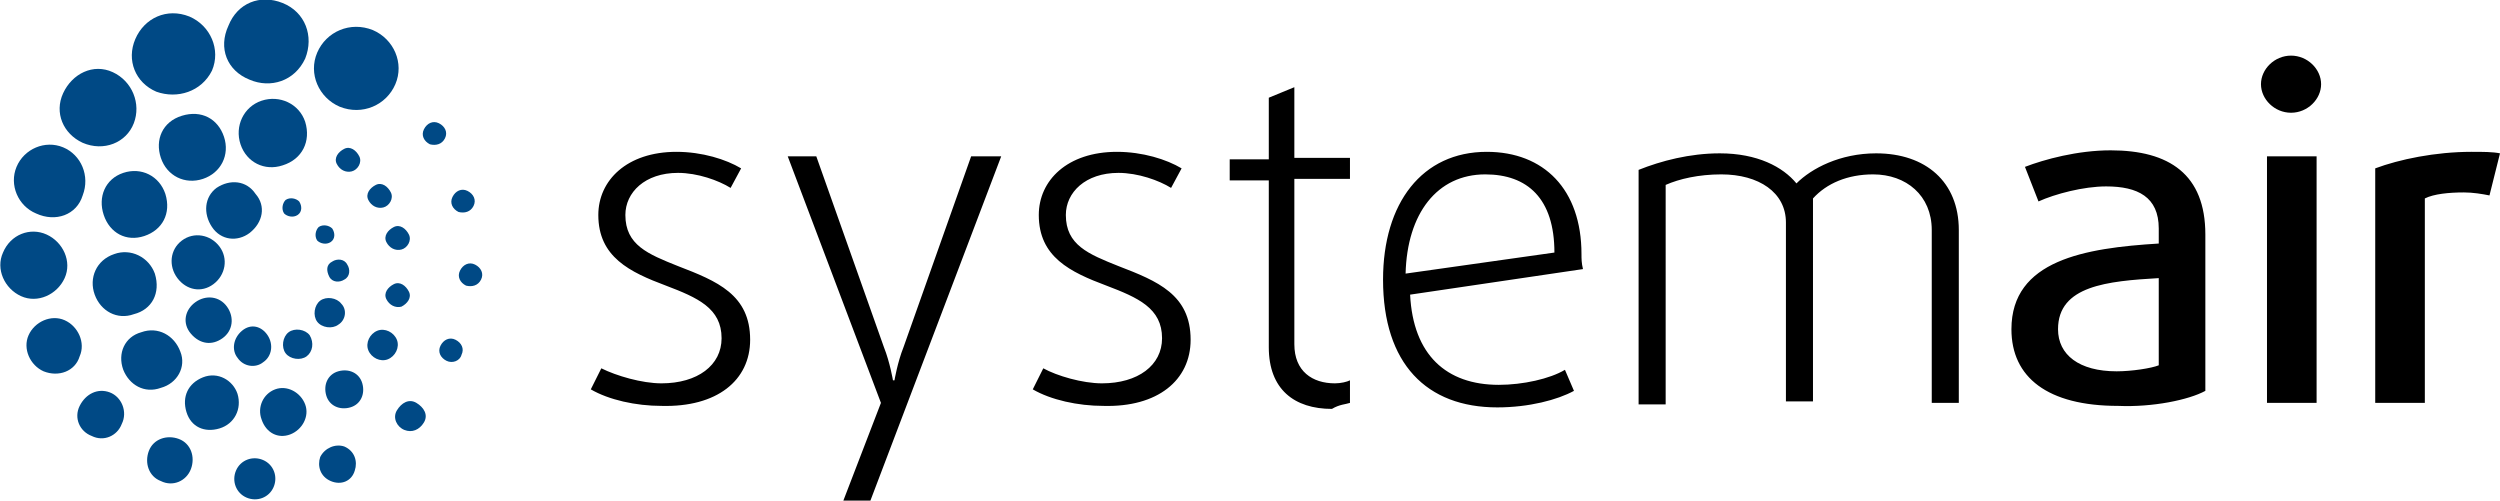
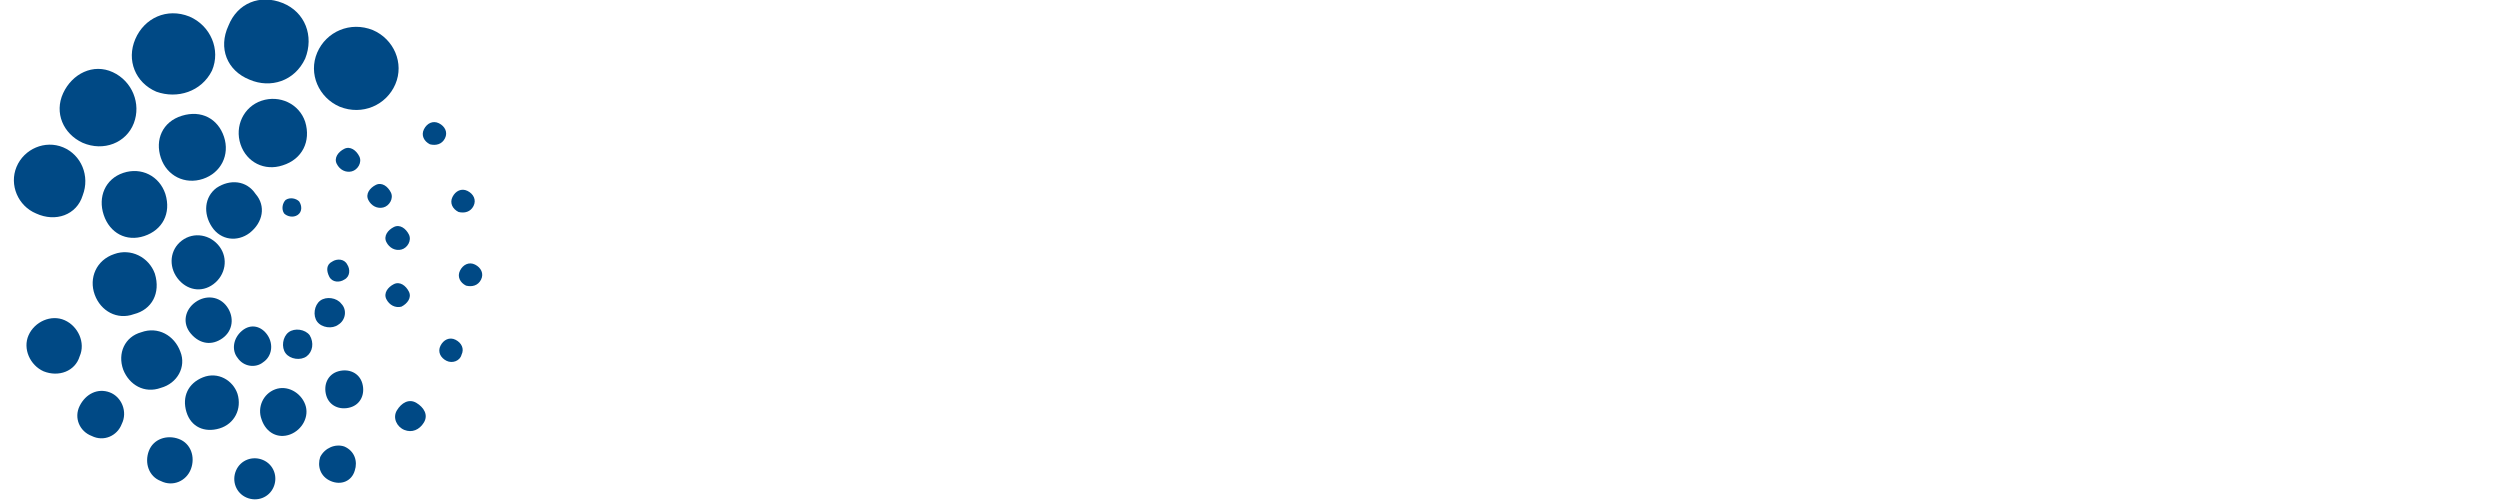
<svg xmlns="http://www.w3.org/2000/svg" version="1.1" id="Layer_2_00000129181300413583036930000010466433046789839270_" x="0px" y="0px" viewBox="0 0 166.3 33.3" style="enable-background:new 0 0 166.3 33.3;" xml:space="preserve">
  <style type="text/css">
	.st0{fill:#004985;}
</style>
  <g>
-     <path d="M49.9,22.6c0-3-2.2-3.9-4.8-4.9c-2-0.8-3.5-1.4-3.5-3.4c0-1.5,1.3-2.8,3.5-2.8c1.3,0,2.7,0.5,3.5,1l0.7-1.3   c-1-0.6-2.6-1.1-4.3-1.1c-3.3,0-5.2,1.9-5.2,4.2c0,2.8,2.1,3.8,4.5,4.7c2.1,0.8,3.7,1.5,3.7,3.5c0,1.8-1.6,3-4,3c-1.3,0-3-0.5-4-1   l-0.7,1.4c1.2,0.7,3,1.1,4.7,1.1C47.7,27.1,49.9,25.3,49.9,22.6L49.9,22.6L49.9,22.6z M66.6,10.4h-2l-4.5,12.7   c-0.4,1-0.6,2.2-0.6,2.2h-0.1c0,0-0.2-1.2-0.6-2.2l-4.5-12.7h-1.9l6.2,16.4l-2.5,6.5h1.8L66.6,10.4L66.6,10.4z M79.2,22.6   c0-3-2.2-3.9-4.8-4.9c-2-0.8-3.5-1.4-3.5-3.4c0-1.5,1.3-2.8,3.5-2.8c1.3,0,2.7,0.5,3.5,1l0.7-1.3c-1-0.6-2.6-1.1-4.3-1.1   c-3.3,0-5.2,1.9-5.2,4.2c0,2.8,2.1,3.8,4.5,4.7c2.1,0.8,3.7,1.5,3.7,3.5c0,1.8-1.6,3-4,3c-1.3,0-3-0.5-3.9-1l-0.7,1.4   c1.2,0.7,3,1.1,4.7,1.1C77,27.1,79.2,25.3,79.2,22.6L79.2,22.6L79.2,22.6z M89.8,26.8v-1.5c-0.2,0.1-0.6,0.2-1,0.2   c-1.5,0-2.7-0.8-2.7-2.6v-11h3.7v-1.4h-3.7V5.8l-1.7,0.7v4.1h-2.6V12h2.6v11.1c0,2.8,1.7,4.1,4.2,4.1   C89.1,26.9,89.5,26.9,89.8,26.8L89.8,26.8L89.8,26.8z M105.2,16.9c0-4.3-2.5-6.8-6.3-6.8c-4.3,0-6.9,3.4-6.9,8.5   c0,5.6,2.9,8.5,7.6,8.5c2.1,0,4-0.5,5.1-1.1l-0.6-1.4c-1,0.6-2.8,1-4.4,1c-3.5,0-5.7-2-5.9-6l11.5-1.7   C105.2,17.5,105.2,17.2,105.2,16.9L105.2,16.9z M103.4,16.8l-9.9,1.4c0.1-4,2.1-6.6,5.3-6.6C101.6,11.6,103.4,13.2,103.4,16.8   L103.4,16.8L103.4,16.8z M130.3,26.8V15.3c0-3.2-2.2-5.1-5.5-5.1c-2.4,0-4.3,1-5.3,2c-0.9-1.1-2.6-2-5.1-2c-2,0-3.9,0.5-5.4,1.1   v15.6h1.8V12.3c0.9-0.4,2.2-0.7,3.7-0.7c2.5,0,4.3,1.2,4.3,3.2v11.9h1.8V13.2c0.9-1,2.3-1.6,4-1.6c2.2,0,3.9,1.4,3.9,3.7v11.5   H130.3L130.3,26.8z M146.7,26V15.6c0-4-2.4-5.6-6.3-5.6c-2.2,0-4.4,0.6-5.7,1.1l0.9,2.3c1.1-0.5,3-1,4.5-1c2.1,0,3.5,0.7,3.5,2.8v1   c-4.9,0.3-9.8,1.1-9.8,5.7c0,3.2,2.4,5.1,7.1,5.1C143.2,27.1,145.6,26.6,146.7,26L146.7,26L146.7,26z M143.6,24.3   c-0.5,0.2-1.8,0.4-2.8,0.4c-2.5,0-3.9-1.1-3.9-2.8c0-2.9,3.3-3.2,6.7-3.4V24.3L143.6,24.3L143.6,24.3z M154.4,5.6   c0-1-0.9-1.9-2-1.9s-2,0.9-2,1.9s0.9,1.9,2,1.9S154.4,6.6,154.4,5.6L154.4,5.6z M154.1,26.8V10.4h-3.3v16.4   C150.8,26.8,154.1,26.8,154.1,26.8z M166.3,10.2c-0.5-0.1-1.1-0.1-1.9-0.1c-2.4,0-4.8,0.5-6.4,1.1v15.6h3.3V13.2   c0.6-0.3,1.6-0.4,2.6-0.4c0.6,0,1.2,0.1,1.7,0.2L166.3,10.2L166.3,10.2L166.3,10.2z" />
    <g>
      <path class="st0" d="M17.5,24.1c-0.5,0.4-1.3,0.3-1.7-0.3c-0.4-0.5-0.3-1.3,0.3-1.8c0.6-0.5,1.3-0.3,1.7,0.3    C18.2,22.9,18.1,23.7,17.5,24.1L17.5,24.1L17.5,24.1z" />
      <path class="st0" d="M20.4,23.7C20,24,19.3,23.9,19,23.5c-0.3-0.4-0.2-1.1,0.2-1.4s1.1-0.2,1.4,0.2C20.9,22.8,20.8,23.4,20.4,23.7    L20.4,23.7z" />
      <path class="st0" d="M22.5,21.6c-0.4,0.3-1.1,0.2-1.4-0.2c-0.3-0.4-0.2-1.1,0.2-1.4c0.4-0.3,1.1-0.2,1.4,0.2    C23.1,20.6,23,21.3,22.5,21.6L22.5,21.6z" />
      <path class="st0" d="M14.2,18.9c-0.8,0.6-1.8,0.4-2.4-0.4s-0.5-1.9,0.3-2.5c0.8-0.6,1.9-0.4,2.5,0.4C15.2,17.2,15,18.3,14.2,18.9    L14.2,18.9L14.2,18.9z" />
      <path class="st0" d="M16.6,15.5c-0.8,0.6-1.9,0.5-2.5-0.4c-0.6-0.9-0.5-2,0.3-2.6c0.9-0.6,2-0.5,2.6,0.4    C17.7,13.7,17.5,14.8,16.6,15.5L16.6,15.5L16.6,15.5z" />
      <path class="st0" d="M14.8,22.5c-0.7,0.5-1.5,0.4-2.1-0.3s-0.4-1.6,0.3-2.1s1.6-0.4,2.1,0.3S15.5,22,14.8,22.5L14.8,22.5z" />
      <path class="st0" d="M22.9,18.6c-0.3,0.2-0.8,0.2-1-0.2s-0.2-0.8,0.2-1c0.3-0.2,0.8-0.2,1,0.2C23.3,17.9,23.3,18.4,22.9,18.6    L22.9,18.6z" />
-       <path class="st0" d="M22,16.1c-0.3,0.2-0.7,0.1-0.9-0.1c-0.2-0.3-0.1-0.7,0.1-0.9c0.3-0.2,0.7-0.1,0.9,0.1    C22.3,15.5,22.3,15.9,22,16.1L22,16.1z" />
      <path class="st0" d="M19.8,14.3c-0.3,0.2-0.7,0.1-0.9-0.1c-0.2-0.3-0.1-0.7,0.1-0.9c0.3-0.2,0.7-0.1,0.9,0.1    C20.1,13.7,20.1,14.1,19.8,14.3L19.8,14.3z" />
      <path class="st0" d="M19.3,28.9c-0.8,0.3-1.6-0.1-1.9-1c-0.3-0.8,0.1-1.7,0.9-2c0.8-0.3,1.7,0.2,2,1S20.1,28.6,19.3,28.9    L19.3,28.9z" />
      <path class="st0" d="M26.7,20.4c-0.4,0.1-0.8-0.1-1-0.5s0.1-0.8,0.5-1s0.8,0.1,1,0.5S27.1,20.2,26.7,20.4L26.7,20.4z" />
      <path class="st0" d="M23.3,27.1c-0.7,0.2-1.4-0.1-1.6-0.8c-0.2-0.7,0.1-1.4,0.8-1.6c0.7-0.2,1.4,0.1,1.6,0.8    C24.3,26.2,24,26.9,23.3,27.1L23.3,27.1z" />
-       <path class="st0" d="M25.8,23.9c-0.5,0.2-1.1-0.1-1.3-0.6s0.1-1.1,0.6-1.3s1.1,0.1,1.3,0.6S26.3,23.7,25.8,23.9L25.8,23.9z" />
      <path class="st0" d="M14.6,28.5c-1,0.3-1.9-0.1-2.2-1.1c-0.3-1,0.1-1.9,1.1-2.3s2,0.2,2.3,1.1C16.1,27.2,15.6,28.2,14.6,28.5    L14.6,28.5L14.6,28.5z" />
      <path class="st0" d="M10.7,25.8c-1.1,0.4-2.1-0.2-2.5-1.2c-0.4-1.1,0.1-2.2,1.2-2.5c1.1-0.4,2.2,0.2,2.6,1.3    C12.4,24.4,11.8,25.5,10.7,25.8L10.7,25.8z" />
      <path class="st0" d="M8.9,20.9c-1.1,0.4-2.2-0.2-2.6-1.3s0.1-2.3,1.3-2.7c1.1-0.4,2.3,0.2,2.7,1.3C10.7,19.5,10.1,20.6,8.9,20.9    L8.9,20.9L8.9,20.9z" />
      <path class="st0" d="M9.6,15.7c-1.2,0.4-2.3-0.2-2.7-1.4c-0.4-1.2,0.1-2.4,1.3-2.8c1.2-0.4,2.4,0.2,2.8,1.4    C11.4,14.2,10.8,15.3,9.6,15.7L9.6,15.7L9.6,15.7z" />
      <path class="st0" d="M18.8,11c-1.2,0.4-2.4-0.2-2.8-1.4c-0.4-1.2,0.2-2.5,1.4-2.9s2.5,0.2,2.9,1.4C20.7,9.4,20.1,10.6,18.8,11    L18.8,11L18.8,11z" />
      <path class="st0" d="M13.5,11.9c-1.2,0.4-2.4-0.2-2.8-1.4s0.1-2.4,1.4-2.8s2.4,0.2,2.8,1.4S14.7,11.5,13.5,11.9L13.5,11.9    L13.5,11.9z" />
      <path class="st0" d="M26.7,16.6c-0.4,0.1-0.8-0.1-1-0.5c-0.2-0.4,0.1-0.8,0.5-1s0.8,0.1,1,0.5C27.4,16,27.1,16.5,26.7,16.6    L26.7,16.6z" />
      <path class="st0" d="M25.5,13.8c-0.4,0.1-0.8-0.1-1-0.5s0.1-0.8,0.5-1s0.8,0.1,1,0.5S25.9,13.7,25.5,13.8L25.5,13.8z" />
      <path class="st0" d="M23.4,11.4c-0.4,0.1-0.8-0.1-1-0.5s0.1-0.8,0.5-1s0.8,0.1,1,0.5S23.8,11.3,23.4,11.4L23.4,11.4z" />
      <path class="st0" d="M22.6,7.1c-1.4-0.6-2.1-2.2-1.5-3.6s2.2-2.1,3.7-1.5c1.4,0.6,2.1,2.2,1.5,3.6C25.7,7,24.1,7.7,22.6,7.1    L22.6,7.1z" />
      <path class="st0" d="M2.4,14.2c-1.2-0.5-1.8-1.9-1.3-3.1S3,9.3,4.2,9.8S6,11.7,5.5,13C5.1,14.3,3.7,14.8,2.4,14.2L2.4,14.2    L2.4,14.2z" />
-       <path class="st0" d="M1.4,19.7c-1.1-0.5-1.7-1.8-1.2-2.9c0.5-1.2,1.8-1.7,2.9-1.2c1.1,0.5,1.7,1.8,1.2,2.9    C3.8,19.6,2.5,20.2,1.4,19.7L1.4,19.7z" />
      <path class="st0" d="M2.9,24.7c-0.9-0.4-1.4-1.5-1-2.4s1.5-1.4,2.4-1s1.4,1.5,1,2.4C5,24.7,3.9,25.1,2.9,24.7L2.9,24.7z" />
      <path class="st0" d="M6.1,29c-0.8-0.3-1.2-1.2-0.8-2s1.2-1.2,2-0.9s1.2,1.3,0.8,2.1C7.8,29,6.9,29.4,6.1,29L6.1,29z" />
      <path class="st0" d="M10.7,32c-0.8-0.3-1.1-1.2-0.8-2s1.2-1.1,2-0.8s1.1,1.2,0.8,2S11.5,32.4,10.7,32C10.8,32,10.8,32,10.7,32z" />
      <path class="st0" d="M22,32c-0.7-0.3-0.9-1-0.7-1.6c0.3-0.6,1-0.9,1.6-0.7c0.7,0.3,0.9,1,0.7,1.6C23.4,32,22.7,32.3,22,32L22,32    L22,32z" />
      <path class="st0" d="M16.4,33.1c-0.7-0.3-1-1.1-0.7-1.8s1.1-1,1.8-0.7s1,1.1,0.7,1.8S17.1,33.4,16.4,33.1L16.4,33.1z" />
      <path class="st0" d="M26.9,28.6c-0.5-0.2-0.8-0.8-0.5-1.3s0.8-0.8,1.3-0.5s0.8,0.8,0.5,1.3S27.4,28.8,26.9,28.6L26.9,28.6z" />
      <path class="st0" d="M16.6,5.3c-1.5-0.6-2.1-2.1-1.4-3.6c0.6-1.5,2.1-2.1,3.6-1.5s2.1,2.2,1.5,3.7C19.6,5.4,18,5.9,16.6,5.3    L16.6,5.3z" />
      <path class="st0" d="M10.4,6.1C9,5.5,8.4,4,9,2.6s2.1-2.1,3.6-1.5c1.4,0.6,2.1,2.2,1.5,3.6C13.4,6.1,11.8,6.6,10.4,6.1L10.4,6.1    L10.4,6.1z" />
      <path class="st0" d="M5.5,9.5c-1.3-0.6-1.9-2-1.3-3.3s2-2,3.3-1.4s1.9,2.1,1.4,3.4S6.9,10.1,5.5,9.5L5.5,9.5L5.5,9.5z" />
      <path class="st0" d="M29.7,24c-0.4-0.2-0.6-0.6-0.4-1c0.2-0.4,0.6-0.6,1-0.4c0.4,0.2,0.6,0.6,0.4,1C30.6,24,30.1,24.2,29.7,24    L29.7,24z" />
      <path class="st0" d="M31,19c-0.4-0.2-0.6-0.6-0.4-1c0.2-0.4,0.6-0.6,1-0.4c0.4,0.2,0.6,0.6,0.4,1C31.8,19,31.4,19.1,31,19L31,19z" />
      <path class="st0" d="M28.6,9.6c-0.4-0.2-0.6-0.6-0.4-1c0.2-0.4,0.6-0.6,1-0.4s0.6,0.6,0.4,1C29.4,9.6,29,9.7,28.6,9.6L28.6,9.6z" />
      <path class="st0" d="M30.5,14.1c-0.4-0.2-0.6-0.6-0.4-1c0.2-0.4,0.6-0.6,1-0.4s0.6,0.6,0.4,1C31.3,14.1,30.9,14.2,30.5,14.1    L30.5,14.1z" />
    </g>
  </g>
</svg>